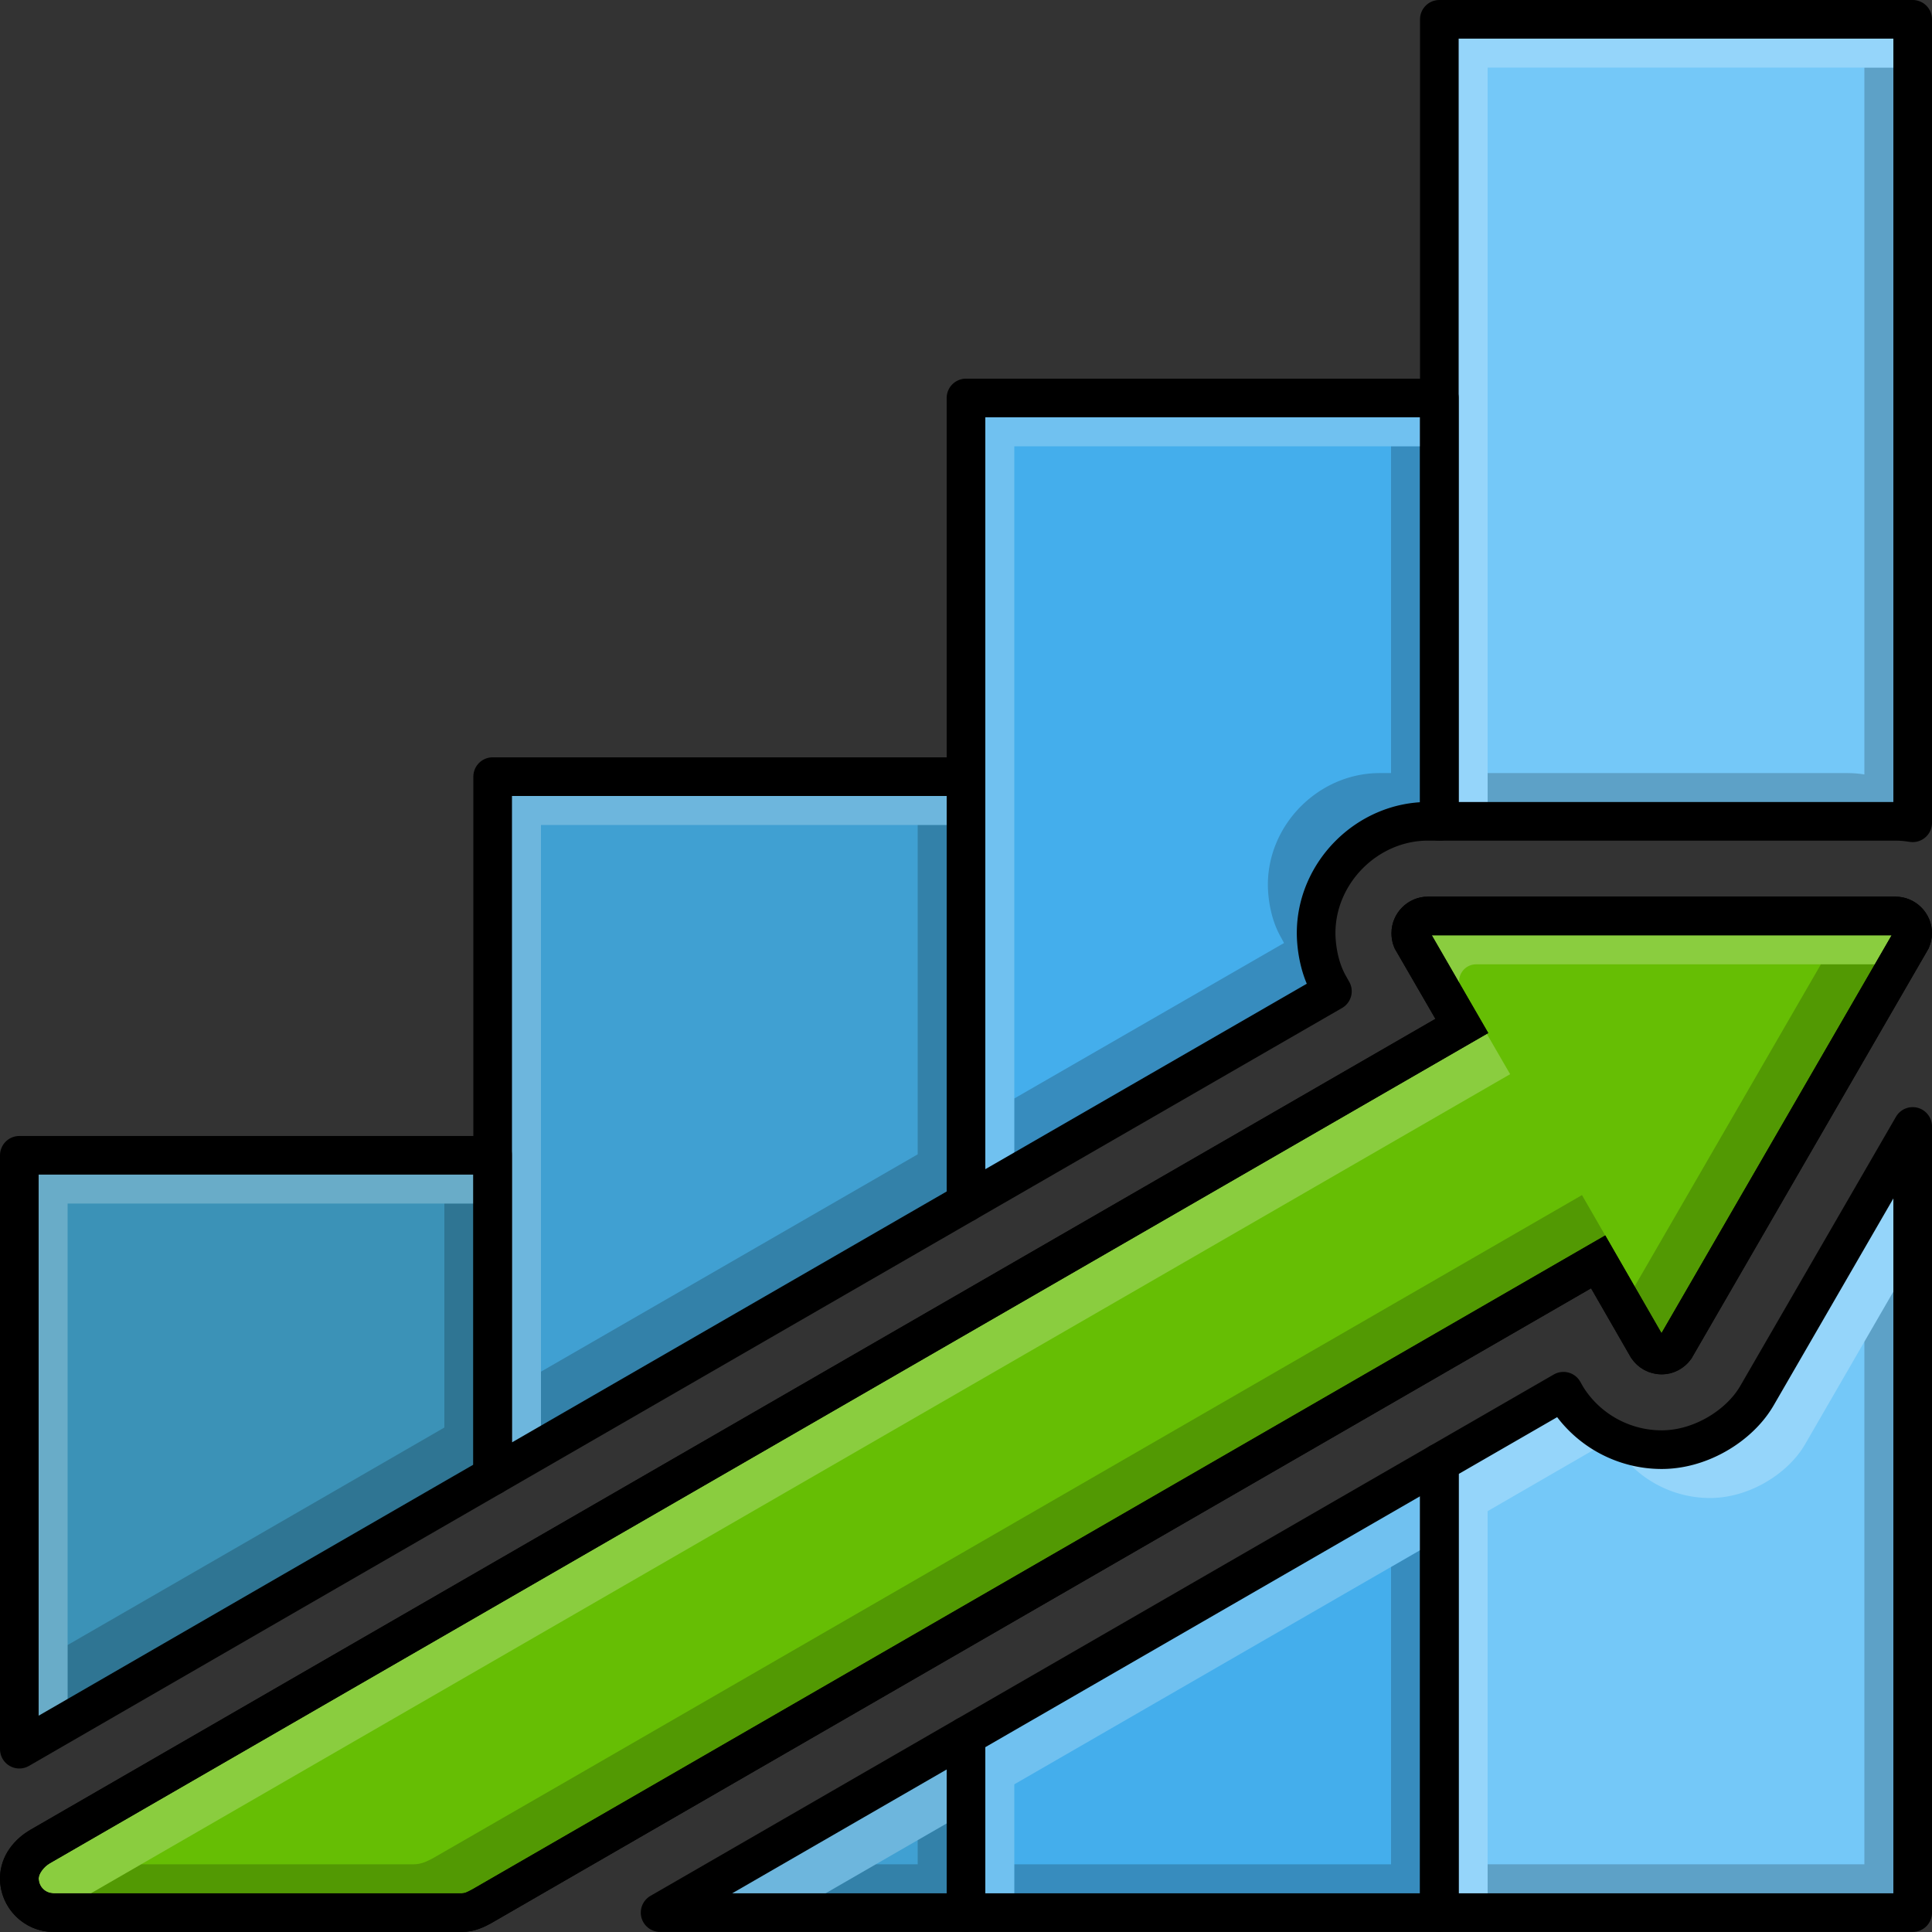
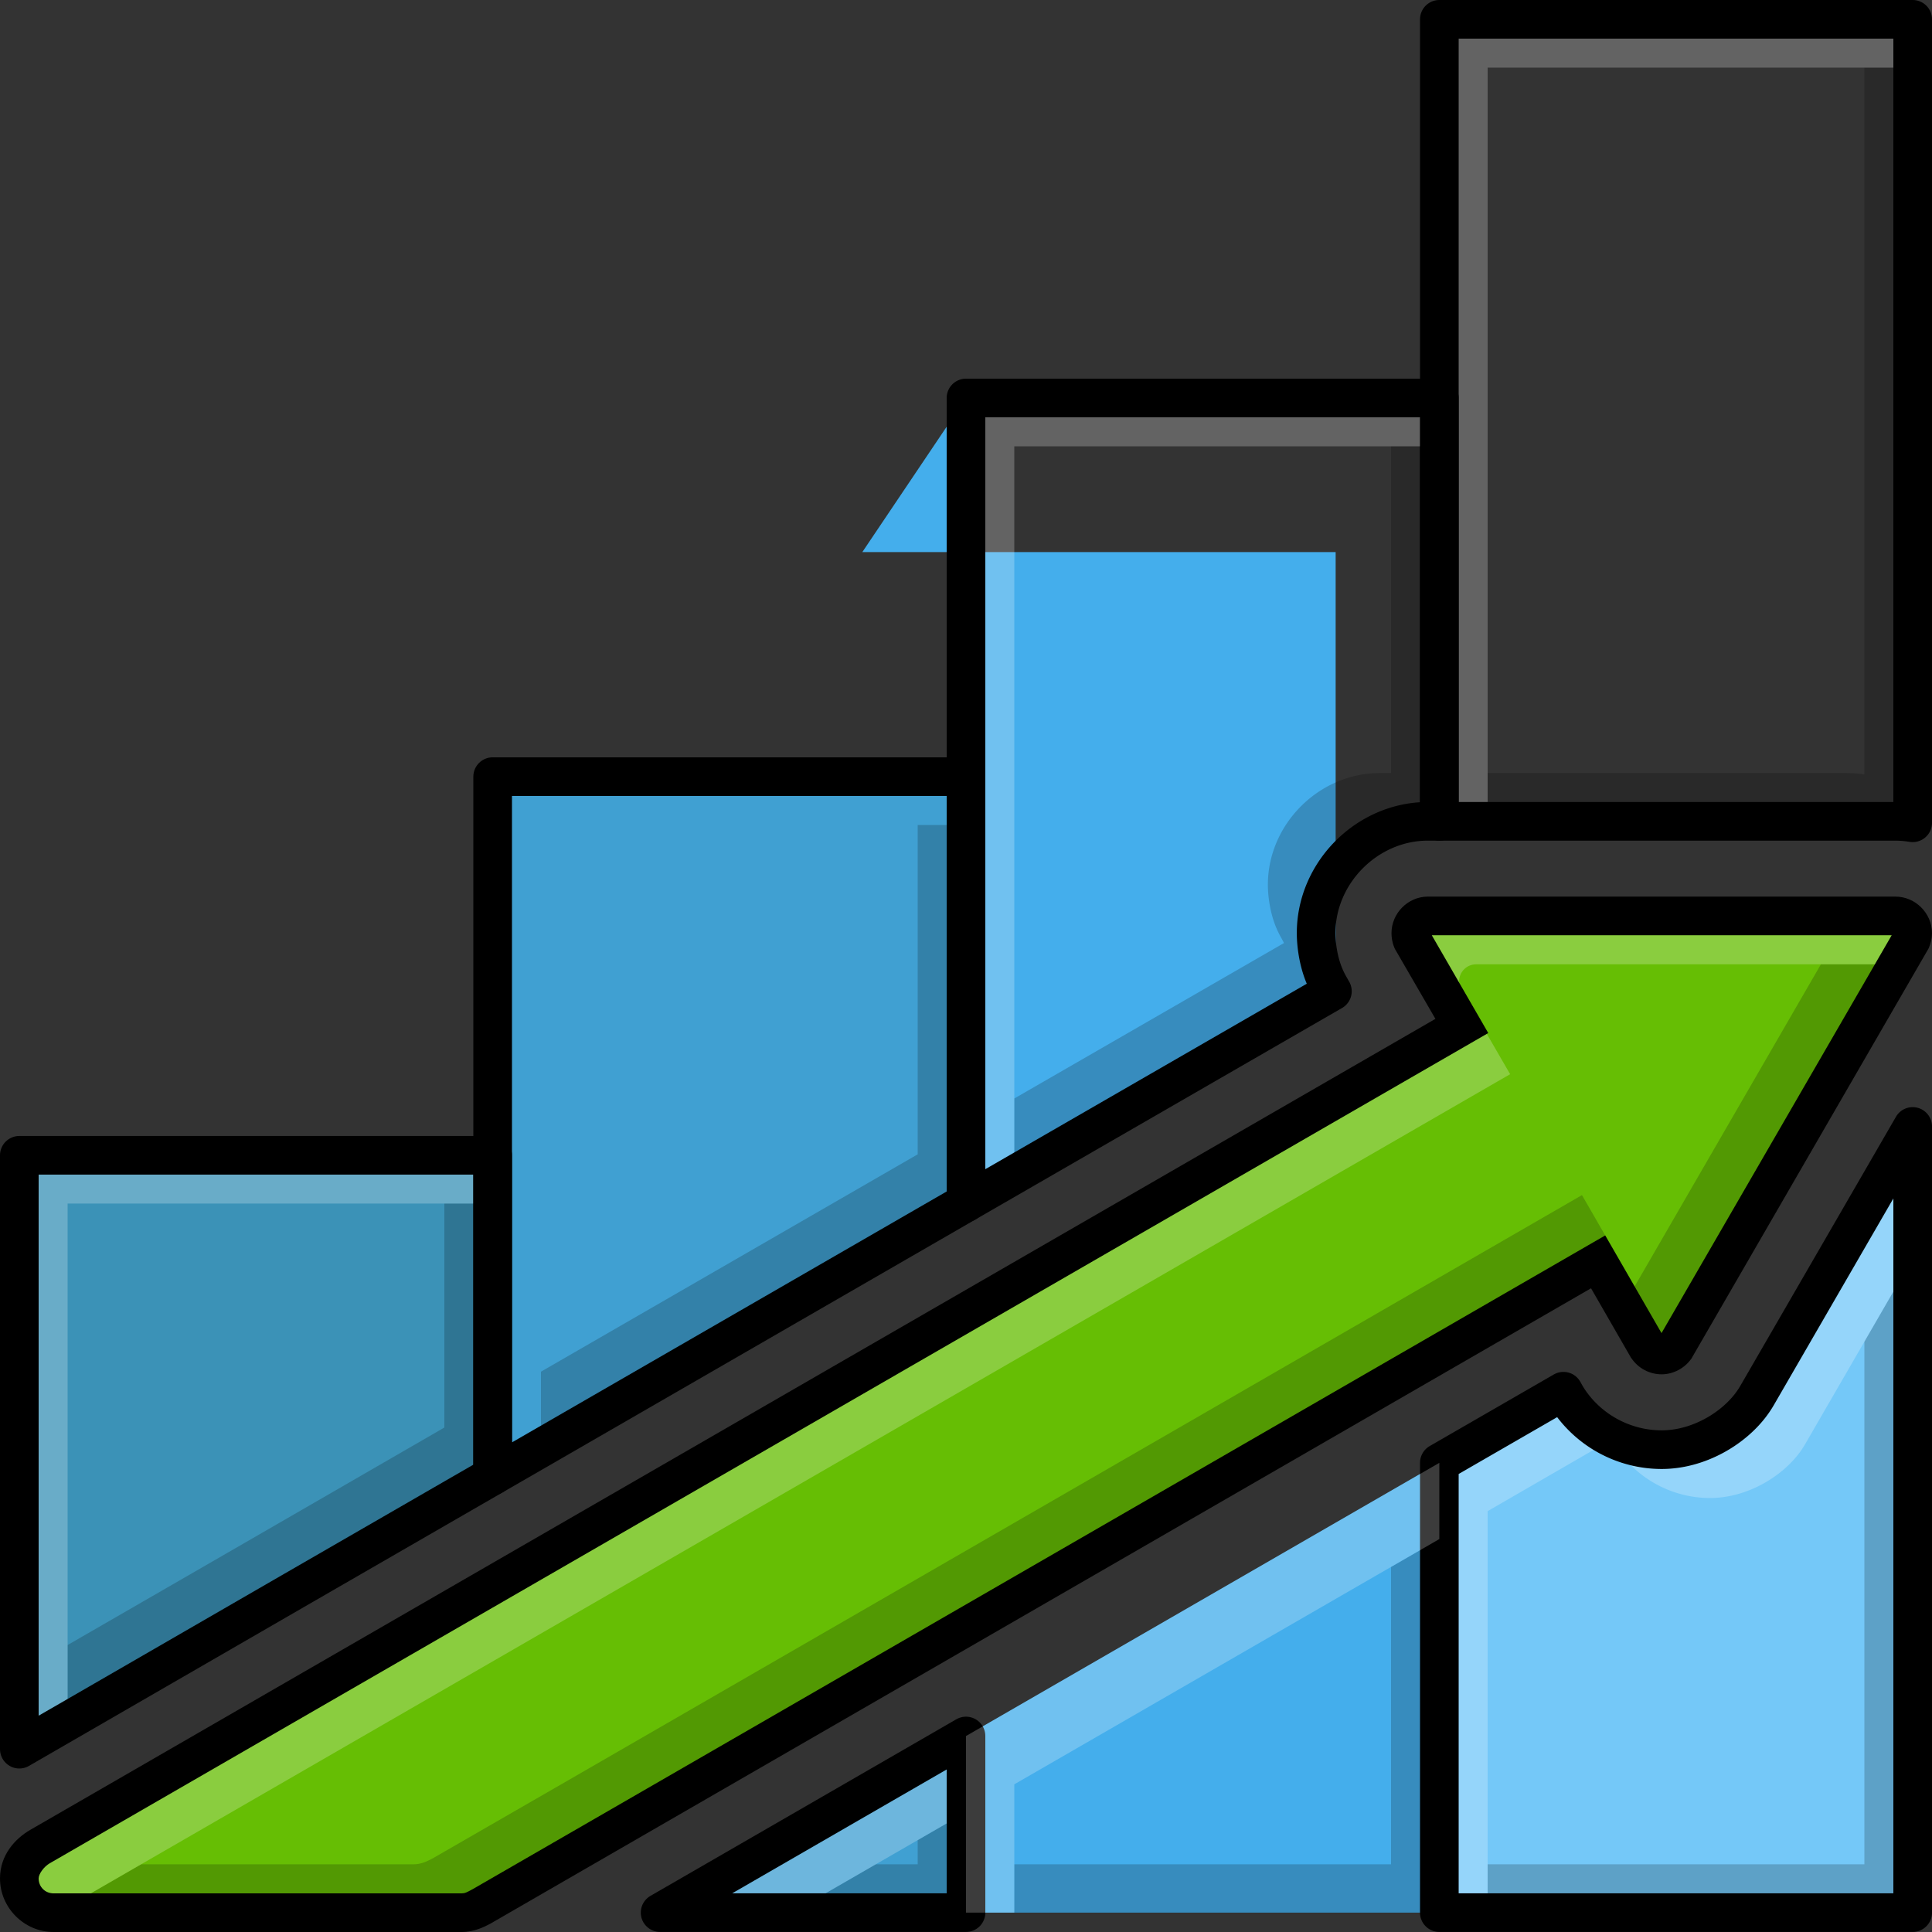
<svg xmlns="http://www.w3.org/2000/svg" width="400" height="400" id="svg22172" version="1.1">
  <rect width="100%" height="100%" fill="#333333" stroke="none" />
  <defs id="defs22174" />
  <g id="layer1" transform="translate(0,-652.362)">
    <path id="path7381-3-2" d="m 295.634,842.008 c -1.958,0 -3.547,1.588 -3.547,3.547 0,0.49 0.048,0.906 0.223,1.331 L 302.656,864.771 70.738,998.612 8.286,1034.677 C 6.181,1035.894 4,1038.316 4,1041.255 c 0,3.915 3.178,7.095 7.095,7.095 h 84.475 c 1.684,0 2.892,-0.619 4.213,-1.331 l 28.676,-16.554 202.43,-116.843 10.199,17.737 c 0.637,0.944 1.732,1.552 2.956,1.552 1.185,0 2.164,-0.585 2.809,-1.478 l 48.852,-84.473 C 395.884,846.538 396,846.045 396,845.556 c 0,-1.959 -1.588,-3.547 -3.547,-3.547 H 295.635 z" style="fill:#66be04;fill-opacity:1;stroke:none" />
    <path style="fill:#3b92b7;fill-opacity:1;stroke:none" d="M 4,891.555 4,1014.51 60.932,981.62 102,957.917 l 0,-66.362 -98,0 z" id="path13862" />
    <path style="fill:#40a0d2;fill-opacity:1;stroke:none" d="m 102,813.157 0,144.76 98,-56.563 0,-88.197 -98,0 z" id="path13868" />
    <path style="fill:#40a0d2;fill-opacity:1;stroke:none" d="m 200,1011.784 -61.74,35.646 -1.593,0.919 63.333,0 0,-36.565 z" id="rect13286" />
-     <path style="fill:#74c8f8;fill-opacity:1;stroke:none" d="m 298,656.362 0,166.043 94.448,0 c 1.21,0 2.387,0.117 3.553,0.306 l 0,-166.35 -98,0 z" id="path13852" />
    <path style="fill:#74c8f8;fill-opacity:1;stroke:none" d="m 396,885.583 -32.187,55.644 a 19.602,19.601 0 0 1 -1.072,1.654 c -3.782,5.241 -11.074,9.616 -18.712,9.616 -7.717,0 -14.924,-3.861 -19.202,-10.198 a 19.602,19.601 0 0 1 -0.735,-1.194 L 323.694,940.4 298,955.222 l 0,93.128 98,0 0,-162.767 z" id="rect13796" />
-     <path style="fill:#44aeec;fill-opacity:1;stroke:none" d="m 200,734.76 0,166.595 75.858,-43.762 -0.521,-0.919 a 19.602,19.601 0 0 1 -1.164,-2.358 c -1.404,-3.416 -1.684,-6.977 -1.684,-8.759 0,-12.556 10.597,-23.152 23.152,-23.152 l 2.358,0 0,-87.646 -98,0 z" id="path13858" />
+     <path style="fill:#44aeec;fill-opacity:1;stroke:none" d="m 200,734.76 0,166.595 75.858,-43.762 -0.521,-0.919 a 19.602,19.601 0 0 1 -1.164,-2.358 l 2.358,0 0,-87.646 -98,0 z" id="path13858" />
    <path style="fill:#44aeec;fill-opacity:1;stroke:none" d="m 298,955.222 -98,56.563 0,36.565 98,0 0,-93.128 z" id="rect13798" />
    <path style="fill:#000000;fill-opacity:0.196;stroke:none" d="m 377,852.012 -40.156,69.435 c -0.263,0.365 -0.571,0.663 -0.938,0.906 l 1.781,3.125 3.188,-1.844 5.031,8.687 c 0.356,-0.239 0.681,-0.519 0.938,-0.875 l 45.938,-79.435 -15.781,0 z m -49.469,47.78 -6.656,3.844 -202.406,116.84 -28.688,16.531 c -1.32,0.712 -2.535,1.344 -4.219,1.344 l -56.344,0 -10.938,6.312 c -1.358,0.785 -2.716,2.085 -3.531,3.687 l 80.812,0 c 1.684,0 2.898,-0.632 4.219,-1.344 l 28.688,-16.531 199.219,-114.996 9.719,1.469 -9.875,-17.156 z m 17.5,32.968 c -0.127,0.039 -0.272,0.07 -0.406,0.094 0.14,-0.024 0.274,-0.053 0.406,-0.094 z" id="path13939" />
    <path style="fill:#ffffff;fill-opacity:0.235;stroke:none" d="m 295.625,842.012 c -1.958,0 -3.531,1.572 -3.531,3.531 0,0.49 0.044,0.919 0.219,1.344 L 302.656,864.762 70.75,998.601 8.281,1034.662 C 6.176,1035.879 4,1038.318 4,1041.256 c 0,3.915 3.177,7.093 7.094,7.093 l 3.656,0 c 0.815,-1.602 2.174,-2.903 3.531,-3.687 L 80.75,1008.601 312.656,874.761 302.312,856.887 c -0.174,-0.424 -0.219,-0.854 -0.219,-1.344 0,-1.959 1.573,-3.531 3.531,-3.531 l 87.156,0 2.938,-5.062 C 395.898,846.528 396,846.033 396,845.544 c 0,-1.959 -1.604,-3.531 -3.562,-3.531 l -96.812,0 z m 45.25,81.622 -3.188,1.844 3.406,5.875 c 0.637,0.944 1.713,1.562 2.938,1.562 0.7,0 1.345,-0.211 1.875,-0.562 l -5.031,-8.719 z" id="path13934" />
-     <path style="fill:none;stroke:#000000;stroke-width:8;stroke-miterlimit:4;stroke-opacity:1;stroke-dasharray:none" d="m 295.634,842.008 c -1.958,0 -3.547,1.588 -3.547,3.547 0,0.49 0.048,0.906 0.223,1.331 L 302.656,864.771 70.738,998.612 8.286,1034.677 C 6.181,1035.894 4,1038.316 4,1041.255 c 0,3.915 3.178,7.095 7.095,7.095 h 84.475 c 1.684,0 2.892,-0.619 4.213,-1.331 l 28.676,-16.554 202.43,-116.843 10.199,17.737 c 0.637,0.944 1.732,1.552 2.956,1.552 1.185,0 2.164,-0.585 2.809,-1.478 l 48.852,-84.473 C 395.884,846.538 396,846.045 396,845.556 c 0,-1.959 -1.588,-3.547 -3.547,-3.547 H 295.635 z" id="path13930" />
    <path style="font-size:medium;font-style:normal;font-variant:normal;font-weight:normal;font-stretch:normal;text-indent:0;text-align:start;text-decoration:none;line-height:normal;letter-spacing:normal;word-spacing:normal;text-transform:none;direction:ltr;block-progression:tb;writing-mode:lr-tb;text-anchor:start;baseline-shift:baseline;color:#000000;fill:#000000;fill-opacity:1;stroke:none;stroke-width:8;marker:none;visibility:visible;display:inline;overflow:visible;enable-background:accumulate;font-family:Sans;-inkscape-font-specification:Sans" d="m 295.625,837.994 c -4.121,0 -7.531,3.441 -7.531,7.562 0,0.753 0.106,1.809 0.531,2.844 l 0.094,0.25 0.125,0.25 8.344,14.406 L 68.75,995.145 6.281,1031.207 C 3.22,1032.975 0,1036.351 0,1041.269 c 0,6.08 5.012,11.094 11.094,11.094 l 84.469,0 c 2.664,0 4.759,-1.076 6.125,-1.812 l 0.031,-0.031 0.062,-0.031 28.688,-16.562 198.938,-114.84 8.219,14.281 0.062,0.125 0.094,0.094 c 1.38,2.044 3.701,3.312 6.25,3.312 2.502,0 4.778,-1.345 6.062,-3.125 l 0.125,-0.156 0.094,-0.187 48.844,-84.466 0.125,-0.219 0.094,-0.219 c 0.375,-0.883 0.625,-1.846 0.625,-2.969 0,-4.121 -3.441,-7.562 -7.562,-7.562 l -96.812,0 z m 0.812,8 95.219,0 -47.656,82.372 -9.656,-16.749 -2,-3.469 -3.469,2 -202.406,116.84 -28.594,16.5 c -1.275,0.688 -1.608,0.875 -2.312,0.875 l -84.469,0 C 9.342,1044.362 8,1043.019 8,1041.269 c 0,-0.959 1.131,-2.46 2.281,-3.125 L 72.75,1002.082 304.656,868.243 l 3.469,-2 -2,-3.469 -9.688,-16.781 z" id="path13947" />
    <path style="fill:#000000;fill-opacity:0.196;stroke:none" d="m 200,1027.569 -10,5.781 0,5 -8.688,0 -17.312,10 36,0 0,-20.78 z" id="path14022" />
    <path style="fill:#000000;fill-opacity:0.196;stroke:none" d="M 92,901.542 92,947.915 50.938,971.633 14,992.945 14,1008.726 60.938,981.633 102,957.915 l 0,-56.373 -10,0 z" id="path14018" />
    <path style="fill:#ffffff;fill-opacity:0.235;stroke:none" d="m 4,891.542 0,122.965 10,-5.781 0,-107.184 88,0 0,-10 -98,0 z" id="path13983" />
    <path style="fill:#000000;fill-opacity:0.196;stroke:none" d="m 190,823.169 0,68.185 -78,44.999 0,15.781 88,-50.78 0,-78.185 -10,0 z" id="path14020" />
    <path id="path13955" d="M 4,891.555 4,1014.51 60.932,981.62 102,957.917 l 0,-66.362 -98,0 z" style="fill:none;stroke:#000000;stroke-width:8;stroke-linecap:round;stroke-linejoin:round;stroke-miterlimit:4;stroke-opacity:1;stroke-dasharray:none" />
-     <path style="fill:#ffffff;fill-opacity:0.235;stroke:none" d="m 102,813.17 0,144.745 10,-5.781 0,-128.964 88,0 0,-10 -98,0 z" id="path13985" />
    <path id="path13957" d="m 102,813.157 0,144.76 98,-56.563 0,-88.197 -98,0 z" style="fill:none;stroke:#000000;stroke-width:8;stroke-linecap:round;stroke-linejoin:round;stroke-miterlimit:4;stroke-opacity:1;stroke-dasharray:none" />
    <path style="fill:#ffffff;fill-opacity:0.235;stroke:none" d="m 200,1011.788 -61.75,35.655 -1.594,0.906 27.344,0 36,-20.78 0,-15.781 z" id="path13987" />
    <path id="path13959" d="m 200,1011.784 -61.74,35.646 -1.593,0.919 63.333,0 0,-36.565 z" style="fill:none;stroke:#000000;stroke-width:8;stroke-linecap:round;stroke-linejoin:round;stroke-miterlimit:4;stroke-opacity:1;stroke-dasharray:none" />
    <path style="fill:#000000;fill-opacity:0.196;stroke:none" d="m 386,666.362 0,146.339 c -1.166,-0.189 -2.353,-0.281 -3.562,-0.281 l -74.438,0 0,10 84.438,0 c 1.21,0 2.397,0.092 3.562,0.281 l 0,-156.339 -10,0 z" id="path14024" />
    <path style="fill:#ffffff;fill-opacity:0.235;stroke:none" d="m 298,656.362 0,166.057 10,0 0,-156.057 88,0 0,-10 -98,0 z" id="path13989" />
    <path id="path13961" d="m 298,656.362 0,166.043 94.448,0 c 1.21,0 2.387,0.117 3.553,0.306 l 0,-166.35 -98,0 z" style="fill:none;stroke:#000000;stroke-width:8;stroke-linecap:round;stroke-linejoin:round;stroke-miterlimit:4;stroke-opacity:1;stroke-dasharray:none" />
    <path style="fill:#000000;fill-opacity:0.196;stroke:none" d="m 396,912.854 -10,17.281 0,108.215 -78,0 0,10 88,0 0,-135.496 z" id="path14026" />
    <path style="fill:#ffffff;fill-opacity:0.235;stroke:none" d="m 396,885.573 -32.188,55.654 a 19.602,19.601 0 0 1 -1.062,1.656 c -3.782,5.241 -11.081,9.625 -18.719,9.625 -7.717,0 -14.941,-3.882 -19.219,-10.218 a 19.602,19.601 0 0 1 -0.719,-1.187 L 323.688,940.384 298,955.227 l 0,93.122 10,0 0,-83.122 25.688,-14.843 0.406,0.719 a 19.602,19.601 0 0 0 0.719,1.187 c 4.278,6.337 11.502,10.218 19.219,10.218 7.638,0 14.936,-4.384 18.719,-9.625 a 19.602,19.601 0 0 0 1.062,-1.656 L 396,912.854 l 0,-27.28 z" id="path13991" />
    <path style="fill:#000000;fill-opacity:0.196;stroke:none" d="m 288,744.766 0,67.654 -2.344,0 c -12.556,0 -23.156,10.568 -23.156,23.124 0,1.781 0.283,5.364 1.688,8.781 a 19.602,19.601 0 0 0 1.156,2.344 l 0.5,0.937 L 210,879.792 l 0,15.781 65.844,-37.967 -0.5,-0.937 a 19.602,19.601 0 0 1 -1.156,-2.344 c -1.404,-3.416 -1.688,-7 -1.688,-8.781 0,-12.556 10.6,-23.124 23.156,-23.124 l 2.344,0 0,-77.654 -10,0 z" id="path14028" />
    <path id="path13963" d="m 396,885.583 -32.187,55.644 a 19.602,19.601 0 0 1 -1.072,1.654 c -3.782,5.241 -11.074,9.616 -18.712,9.616 -7.717,0 -14.924,-3.861 -19.202,-10.198 a 19.602,19.601 0 0 1 -0.735,-1.194 L 323.694,940.4 298,955.222 l 0,93.128 98,0 0,-162.767 z" style="fill:none;stroke:#000000;stroke-width:8;stroke-linecap:round;stroke-linejoin:round;stroke-miterlimit:4;stroke-opacity:1;stroke-dasharray:none" />
    <path style="fill:#ffffff;fill-opacity:0.235;stroke:none" d="m 200,734.766 0,166.588 10,-5.781 0,-150.808 88,0 0,-10 -98,0 z" id="path13993" />
    <path id="path13965" d="m 200,734.76 0,166.595 75.858,-43.762 -0.521,-0.919 a 19.602,19.601 0 0 1 -1.164,-2.358 c -1.404,-3.416 -1.684,-6.977 -1.684,-8.759 0,-12.556 10.597,-23.152 23.152,-23.152 l 2.358,0 0,-87.646 -98,0 z" style="fill:none;stroke:#000000;stroke-width:8;stroke-linecap:round;stroke-linejoin:round;stroke-miterlimit:4;stroke-opacity:1;stroke-dasharray:none" />
    <path style="fill:#000000;fill-opacity:0.196;stroke:none" d="m 298,971.008 -10,5.781 0,61.56 -78,0 0,10 88,0 0,-77.341 z" id="path14030" />
    <path style="fill:#ffffff;fill-opacity:0.235;stroke:none" d="m 298,955.227 -98,56.561 0,36.561 10,0 0,-26.562 88,-50.78 0,-15.781 z" id="path13995" />
-     <path id="path13967" d="m 298,955.222 -98,56.563 0,36.565 98,0 0,-93.128 z" style="fill:none;stroke:#000000;stroke-width:8;stroke-linecap:round;stroke-linejoin:round;stroke-miterlimit:4;stroke-opacity:1;stroke-dasharray:none" />
  </g>
</svg>